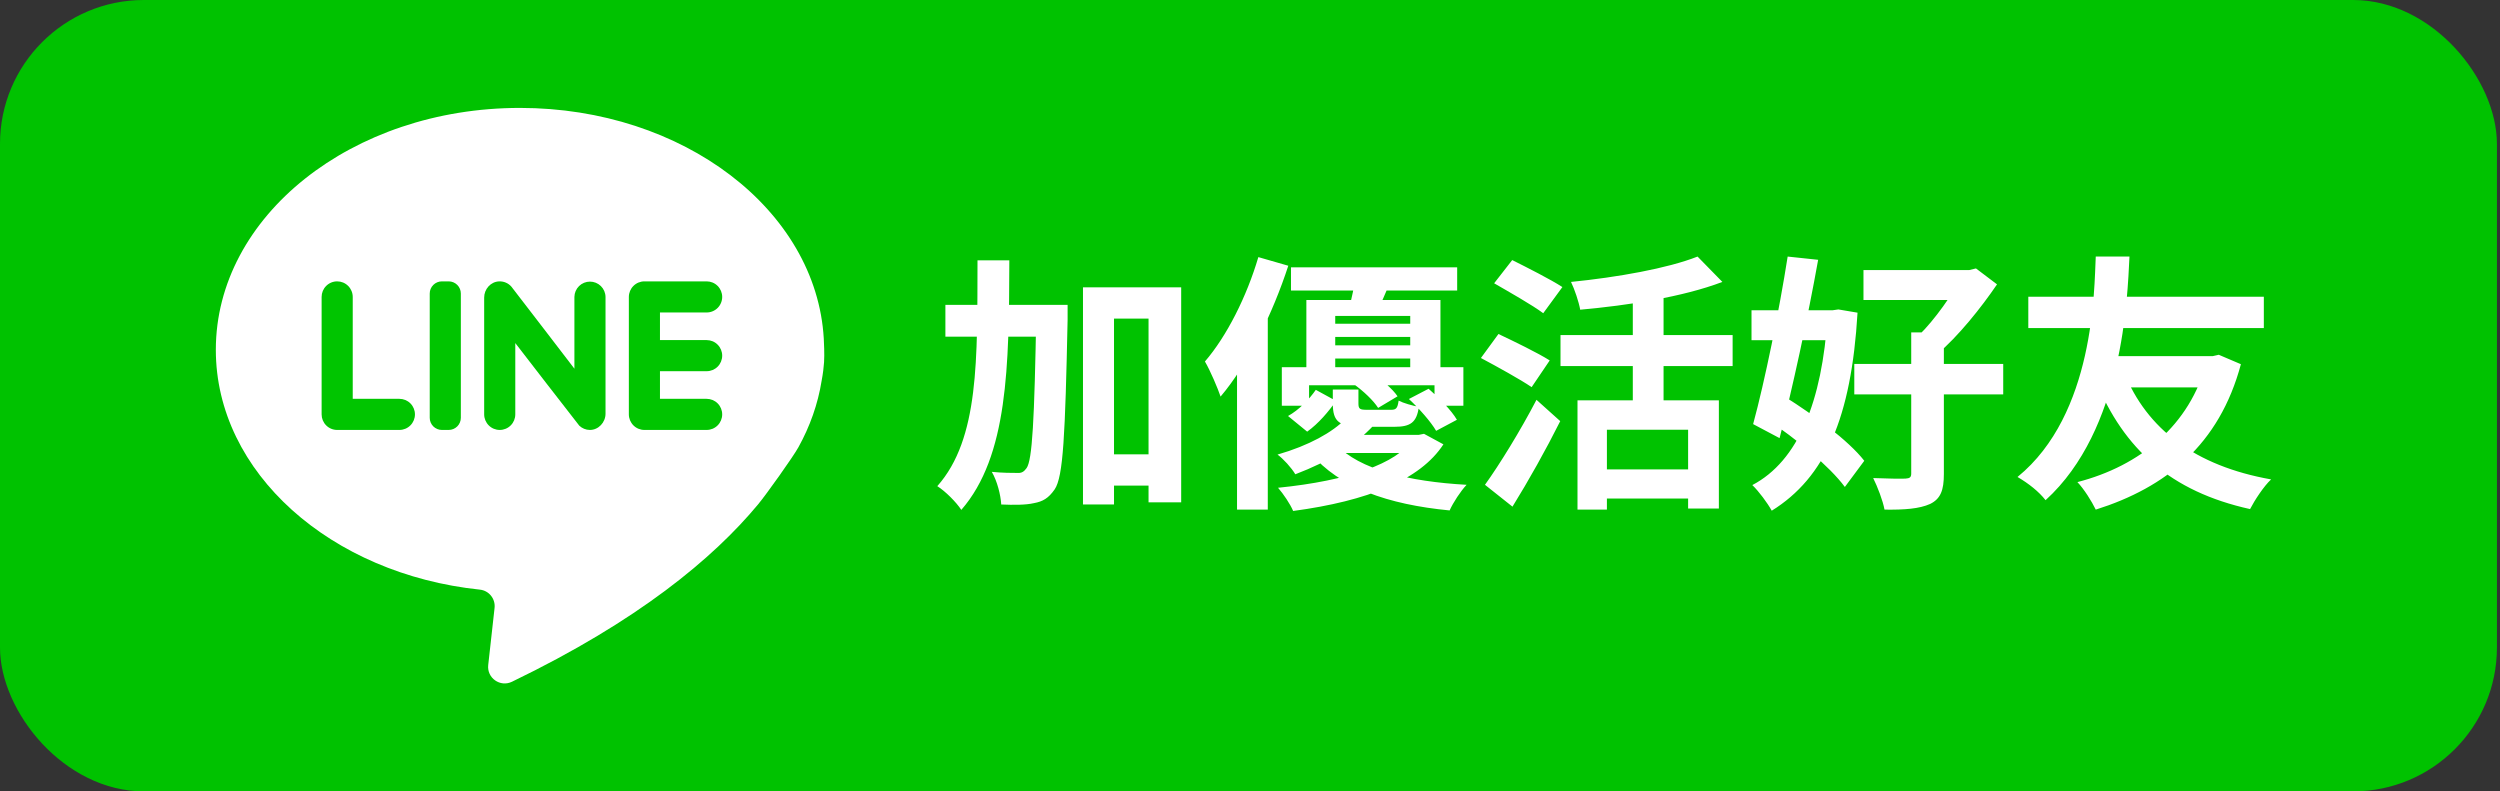
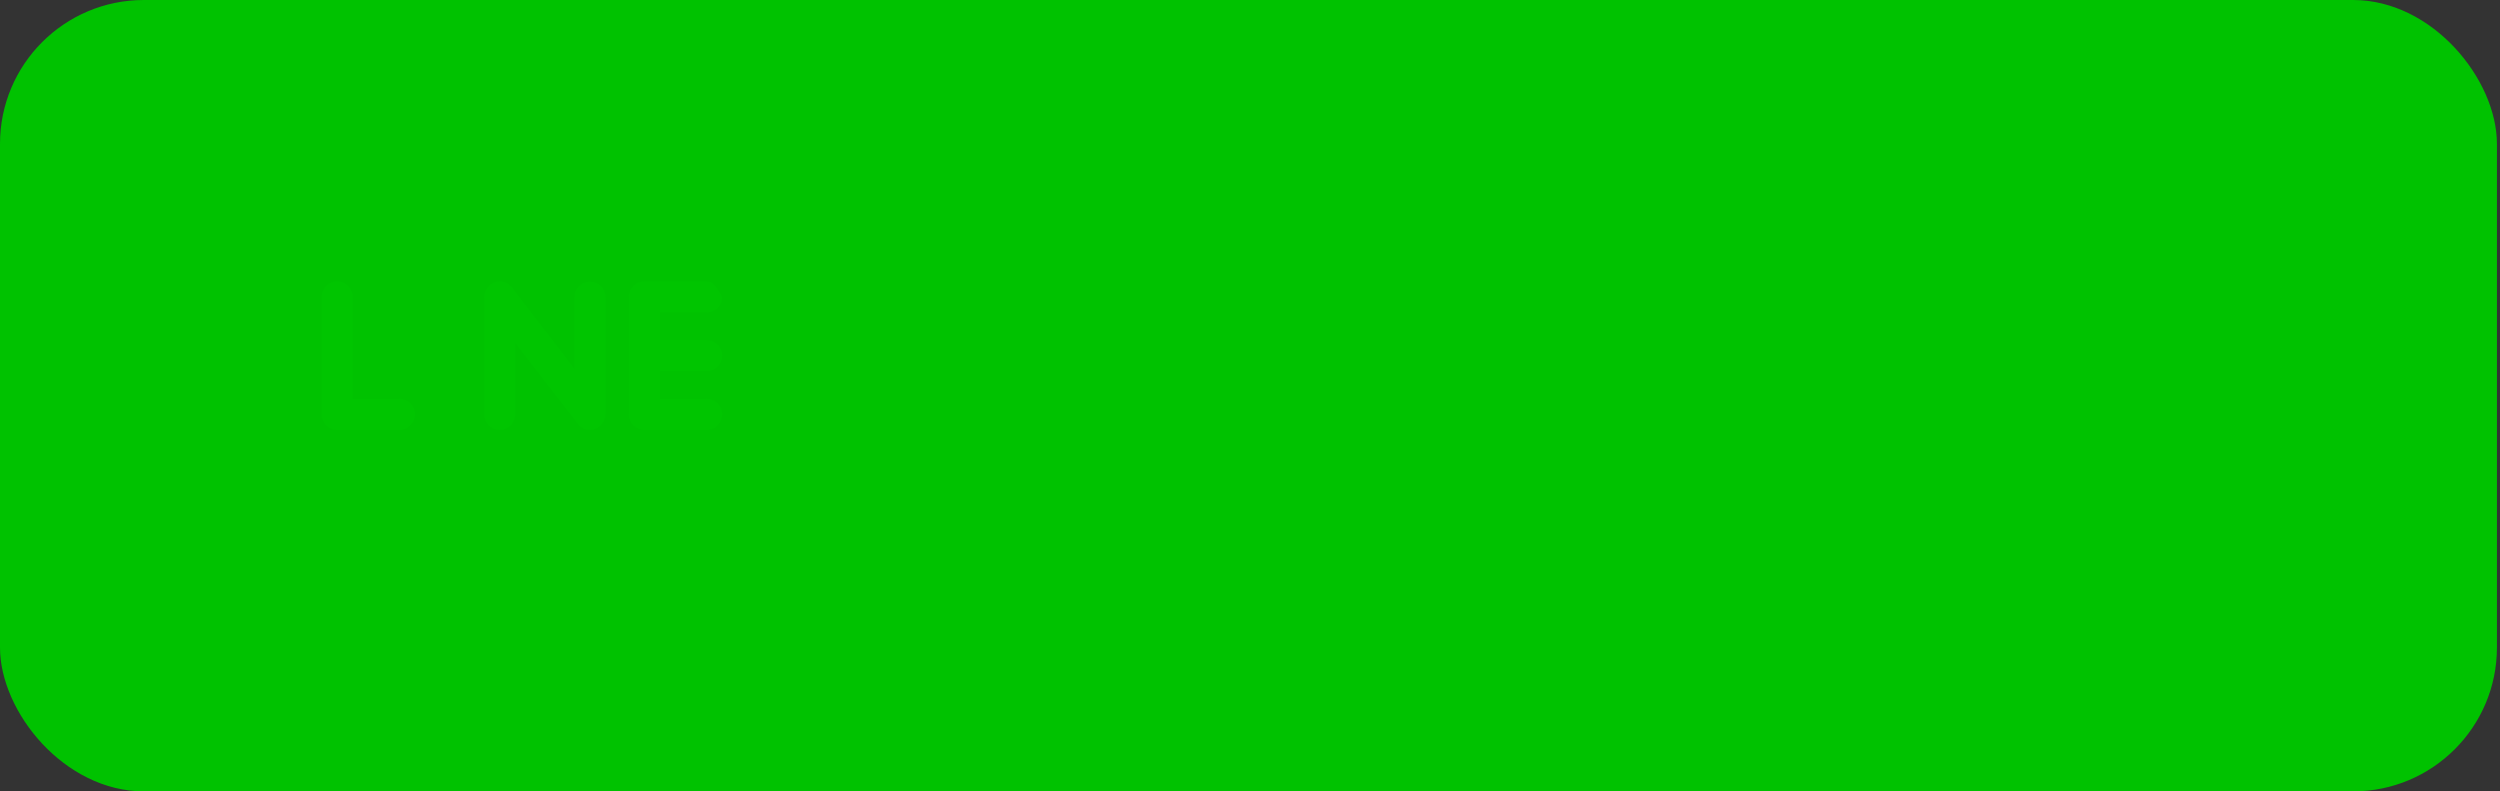
<svg xmlns="http://www.w3.org/2000/svg" width="139" height="44" viewBox="0 0 139 44" fill="none">
  <rect x="0" y="0" width="139" height="44" fill="#333333" stroke="none" />
  <rect width="138.829" height="44" rx="8" fill="#00C200" />
-   <path d="M45.684 21.163C45.761 20.753 45.8 20.409 45.818 20.139C45.847 19.694 45.813 19.032 45.802 18.825C45.391 11.687 37.986 6 28.91 6C19.571 6 12 12.022 12 19.45C12 26.278 18.396 31.917 26.682 32.784C27.189 32.837 27.554 33.295 27.498 33.801L27.145 36.976C27.065 37.697 27.81 38.222 28.464 37.906C35.464 34.528 39.651 31.052 42.151 28.041C42.605 27.493 44.089 25.414 44.391 24.869C45.033 23.71 45.476 22.465 45.684 21.163Z" fill="white" />
  <path d="M19.612 22.175V16.509C19.612 16.28 19.52 16.06 19.358 15.898C19.196 15.735 18.976 15.644 18.747 15.644C18.517 15.644 18.297 15.735 18.135 15.898C17.973 16.06 17.882 16.28 17.882 16.509V23.04C17.882 23.269 17.973 23.489 18.135 23.651C18.297 23.814 18.517 23.905 18.747 23.905H22.206C22.436 23.905 22.656 23.814 22.818 23.651C22.98 23.489 23.071 23.269 23.071 23.04C23.071 22.81 22.98 22.59 22.818 22.428C22.656 22.266 22.436 22.175 22.206 22.175H19.612Z" fill="#00C500" />
-   <path d="M24.947 23.905H24.569C24.39 23.905 24.218 23.834 24.091 23.707C23.964 23.58 23.893 23.408 23.893 23.229V16.32C23.893 16.141 23.964 15.969 24.091 15.842C24.218 15.716 24.39 15.644 24.569 15.644H24.947C25.126 15.644 25.298 15.716 25.425 15.842C25.552 15.969 25.623 16.141 25.623 16.32V23.229C25.623 23.408 25.552 23.58 25.425 23.707C25.298 23.834 25.126 23.905 24.947 23.905Z" fill="#00C500" />
  <path d="M31.937 16.509V20.499C31.937 20.499 28.483 15.993 28.43 15.934C28.345 15.838 28.241 15.763 28.123 15.713C28.006 15.663 27.879 15.64 27.752 15.645C27.281 15.663 26.92 16.074 26.92 16.545V23.04C26.92 23.269 27.012 23.489 27.174 23.651C27.336 23.814 27.556 23.905 27.785 23.905C28.015 23.905 28.235 23.814 28.397 23.651C28.559 23.489 28.65 23.269 28.65 23.04V19.074C28.65 19.074 32.157 23.619 32.209 23.668C32.367 23.818 32.576 23.903 32.794 23.905C33.274 23.909 33.667 23.484 33.667 23.004V16.509C33.664 16.282 33.571 16.066 33.409 15.906C33.247 15.747 33.029 15.658 32.802 15.658C32.575 15.658 32.357 15.747 32.195 15.906C32.033 16.066 31.941 16.282 31.937 16.509Z" fill="#00C500" />
-   <path d="M40.154 16.509C40.154 16.28 40.063 16.06 39.901 15.898C39.739 15.735 39.519 15.644 39.289 15.644H35.829C35.6 15.644 35.38 15.735 35.218 15.898C35.056 16.06 34.964 16.28 34.964 16.509V23.04C34.964 23.269 35.056 23.489 35.218 23.651C35.38 23.814 35.6 23.905 35.829 23.905H39.289C39.519 23.905 39.739 23.814 39.901 23.651C40.063 23.489 40.154 23.269 40.154 23.04C40.154 22.81 40.063 22.59 39.901 22.428C39.739 22.266 39.519 22.175 39.289 22.175H36.694V20.639H39.289C39.519 20.639 39.739 20.548 39.901 20.386C40.063 20.224 40.154 20.004 40.154 19.774C40.154 19.545 40.063 19.325 39.901 19.163C39.739 19 39.519 18.909 39.289 18.909H36.694V17.374H39.289C39.403 17.374 39.515 17.352 39.62 17.308C39.725 17.265 39.821 17.201 39.901 17.121C39.981 17.041 40.045 16.945 40.088 16.84C40.132 16.735 40.154 16.623 40.154 16.509Z" fill="#00C500" />
-   <path d="M61.009 25.26H64.864V27H61.009V25.26ZM52.564 16.95H58.069V18.72H52.564V16.95ZM60.214 15.975H65.674V27.93H63.859V17.715H61.939V28.05H60.214V15.975ZM57.619 16.95H59.359C59.359 16.95 59.359 17.55 59.359 17.775C59.224 24.195 59.119 26.505 58.639 27.21C58.294 27.705 57.979 27.885 57.484 27.975C57.034 28.08 56.359 28.08 55.669 28.05C55.639 27.525 55.444 26.745 55.144 26.235C55.744 26.295 56.284 26.295 56.569 26.295C56.794 26.31 56.929 26.235 57.079 26.025C57.394 25.575 57.514 23.415 57.619 17.355V16.95ZM54.349 14.475H56.119C56.104 20.385 56.044 25.365 53.449 28.35C53.164 27.915 52.564 27.315 52.114 27.03C54.454 24.39 54.334 19.965 54.349 14.475ZM71.779 14.865H81.019V16.155H71.779V14.865ZM73.549 18H79.204V18.735H73.549V18ZM73.549 19.2H79.204V19.935H73.549V19.2ZM72.634 16.68H80.089V20.85H78.409V17.565H74.239V20.85H72.634V16.68ZM71.269 20.415H81.364V22.56H79.759V21.42H72.784V22.56H71.269V20.415ZM73.159 21.675L74.284 22.29C73.879 22.875 73.309 23.55 72.679 24L71.614 23.13C72.214 22.8 72.799 22.2 73.159 21.675ZM74.104 21.66H75.529V22.425C75.529 22.74 75.604 22.785 76.009 22.785C76.189 22.785 77.089 22.785 77.344 22.785C77.629 22.785 77.704 22.695 77.764 22.275C78.019 22.41 78.544 22.56 78.889 22.62C78.769 23.49 78.424 23.73 77.539 23.73C77.239 23.73 76.099 23.73 75.799 23.73C74.449 23.73 74.104 23.46 74.104 22.425V21.66ZM75.289 21.375L76.309 20.775C76.834 21.12 77.434 21.63 77.704 22.035L76.624 22.68C76.369 22.275 75.799 21.735 75.289 21.375ZM78.334 22.185L79.429 21.615C79.999 22.11 80.704 22.815 81.004 23.34L79.849 23.955C79.564 23.46 78.904 22.71 78.334 22.185ZM74.809 23.295L76.384 23.64C75.319 24.78 73.939 25.635 72.019 26.37C71.809 26.01 71.344 25.5 71.029 25.275C72.799 24.765 74.089 24.03 74.809 23.295ZM78.544 24.18H78.874L79.174 24.12L80.254 24.705C78.964 26.685 76.039 27.855 71.899 28.41C71.734 28.02 71.359 27.465 71.059 27.12C74.959 26.73 77.674 25.77 78.544 24.435V24.18ZM74.299 24.72C75.574 26.1 78.304 26.775 81.544 26.955C81.214 27.3 80.794 27.945 80.599 28.38C77.164 28.05 74.464 27.105 72.874 25.2L74.299 24.72ZM74.524 24.18H78.964V25.185H73.519L74.524 24.18ZM75.349 15.465L77.299 15.675C77.029 16.32 76.774 16.89 76.579 17.31L75.034 17.055C75.154 16.56 75.304 15.915 75.349 15.465ZM69.964 14.295L71.629 14.775C70.774 17.4 69.394 20.25 67.864 22.05C67.714 21.6 67.279 20.58 66.994 20.1C68.209 18.69 69.319 16.485 69.964 14.295ZM68.779 18.405L70.444 16.755L70.489 16.785V28.335H68.779V18.405ZM87.709 22.26H95.569V28.275H93.859V23.895H89.344V28.335H87.709V22.26ZM94.384 14.265L95.764 15.675C93.559 16.515 90.514 16.98 87.859 17.22C87.784 16.785 87.544 16.08 87.349 15.675C89.899 15.42 92.719 14.925 94.384 14.265ZM90.784 15.945H92.494V23.205H90.784V15.945ZM86.764 18.63H96.334V20.355H86.764V18.63ZM88.879 26.1H94.564V27.72H88.879V26.1ZM83.074 15.75L84.079 14.46C84.919 14.88 86.224 15.54 86.869 15.96L85.804 17.415C85.204 16.965 83.929 16.245 83.074 15.75ZM82.339 19.905L83.314 18.57C84.169 18.975 85.504 19.62 86.164 20.04L85.159 21.525C84.544 21.105 83.239 20.385 82.339 19.905ZM82.564 26.955C83.374 25.83 84.529 23.955 85.429 22.23L86.749 23.415C85.954 25.005 84.994 26.715 84.094 28.17L82.564 26.955ZM103.609 15.015H109.699V16.68H103.609V15.015ZM103.099 20.235H111.379V21.93H103.099V20.235ZM106.264 18.48H108.079V26.355C108.079 27.255 107.899 27.735 107.314 28.02C106.714 28.29 105.889 28.35 104.779 28.335C104.689 27.84 104.389 27.06 104.149 26.58C104.914 26.61 105.694 26.625 105.949 26.61C106.189 26.595 106.264 26.535 106.264 26.325V18.48ZM109.054 15.015H109.489L109.864 14.925L111.034 15.81C110.149 17.115 108.874 18.705 107.704 19.695C107.464 19.38 106.969 18.885 106.684 18.645C107.569 17.79 108.604 16.305 109.054 15.405V15.015ZM97.384 17.25H102.229V18.915H97.384V17.25ZM99.394 14.265L101.089 14.445C100.519 17.64 99.649 21.66 98.944 24.36L97.474 23.58C98.119 21.21 98.929 17.25 99.394 14.265ZM98.254 23.325L99.244 22.065C100.804 23.04 102.784 24.495 103.654 25.62L102.574 27.075C101.734 25.935 99.829 24.36 98.254 23.325ZM101.614 17.25H101.899L102.214 17.205L103.279 17.385C102.934 23.235 101.479 26.55 98.509 28.395C98.269 27.96 97.789 27.315 97.429 26.97C99.979 25.635 101.314 22.32 101.614 17.58V17.25ZM118.099 20.7C119.359 23.85 122.044 25.905 126.274 26.655C125.869 27.03 125.359 27.81 125.104 28.305C120.694 27.33 118.084 24.975 116.524 21.165L118.099 20.7ZM122.689 19.8H123.034L123.364 19.725L124.594 20.25C123.394 24.735 120.424 27.105 116.524 28.335C116.299 27.87 115.864 27.18 115.504 26.805C118.984 25.905 121.759 23.655 122.689 20.115V19.8ZM112.774 16.5H125.869V18.24H112.774V16.5ZM117.019 19.8H122.869V21.54H116.509L117.019 19.8ZM116.524 14.265H118.399C118.279 16.62 118.054 23.88 113.734 27.81C113.359 27.33 112.789 26.88 112.174 26.52C116.464 23.025 116.434 16.095 116.524 14.265Z" fill="white" />
+   <path d="M40.154 16.509C39.739 15.735 39.519 15.644 39.289 15.644H35.829C35.6 15.644 35.38 15.735 35.218 15.898C35.056 16.06 34.964 16.28 34.964 16.509V23.04C34.964 23.269 35.056 23.489 35.218 23.651C35.38 23.814 35.6 23.905 35.829 23.905H39.289C39.519 23.905 39.739 23.814 39.901 23.651C40.063 23.489 40.154 23.269 40.154 23.04C40.154 22.81 40.063 22.59 39.901 22.428C39.739 22.266 39.519 22.175 39.289 22.175H36.694V20.639H39.289C39.519 20.639 39.739 20.548 39.901 20.386C40.063 20.224 40.154 20.004 40.154 19.774C40.154 19.545 40.063 19.325 39.901 19.163C39.739 19 39.519 18.909 39.289 18.909H36.694V17.374H39.289C39.403 17.374 39.515 17.352 39.62 17.308C39.725 17.265 39.821 17.201 39.901 17.121C39.981 17.041 40.045 16.945 40.088 16.84C40.132 16.735 40.154 16.623 40.154 16.509Z" fill="#00C500" />
</svg>